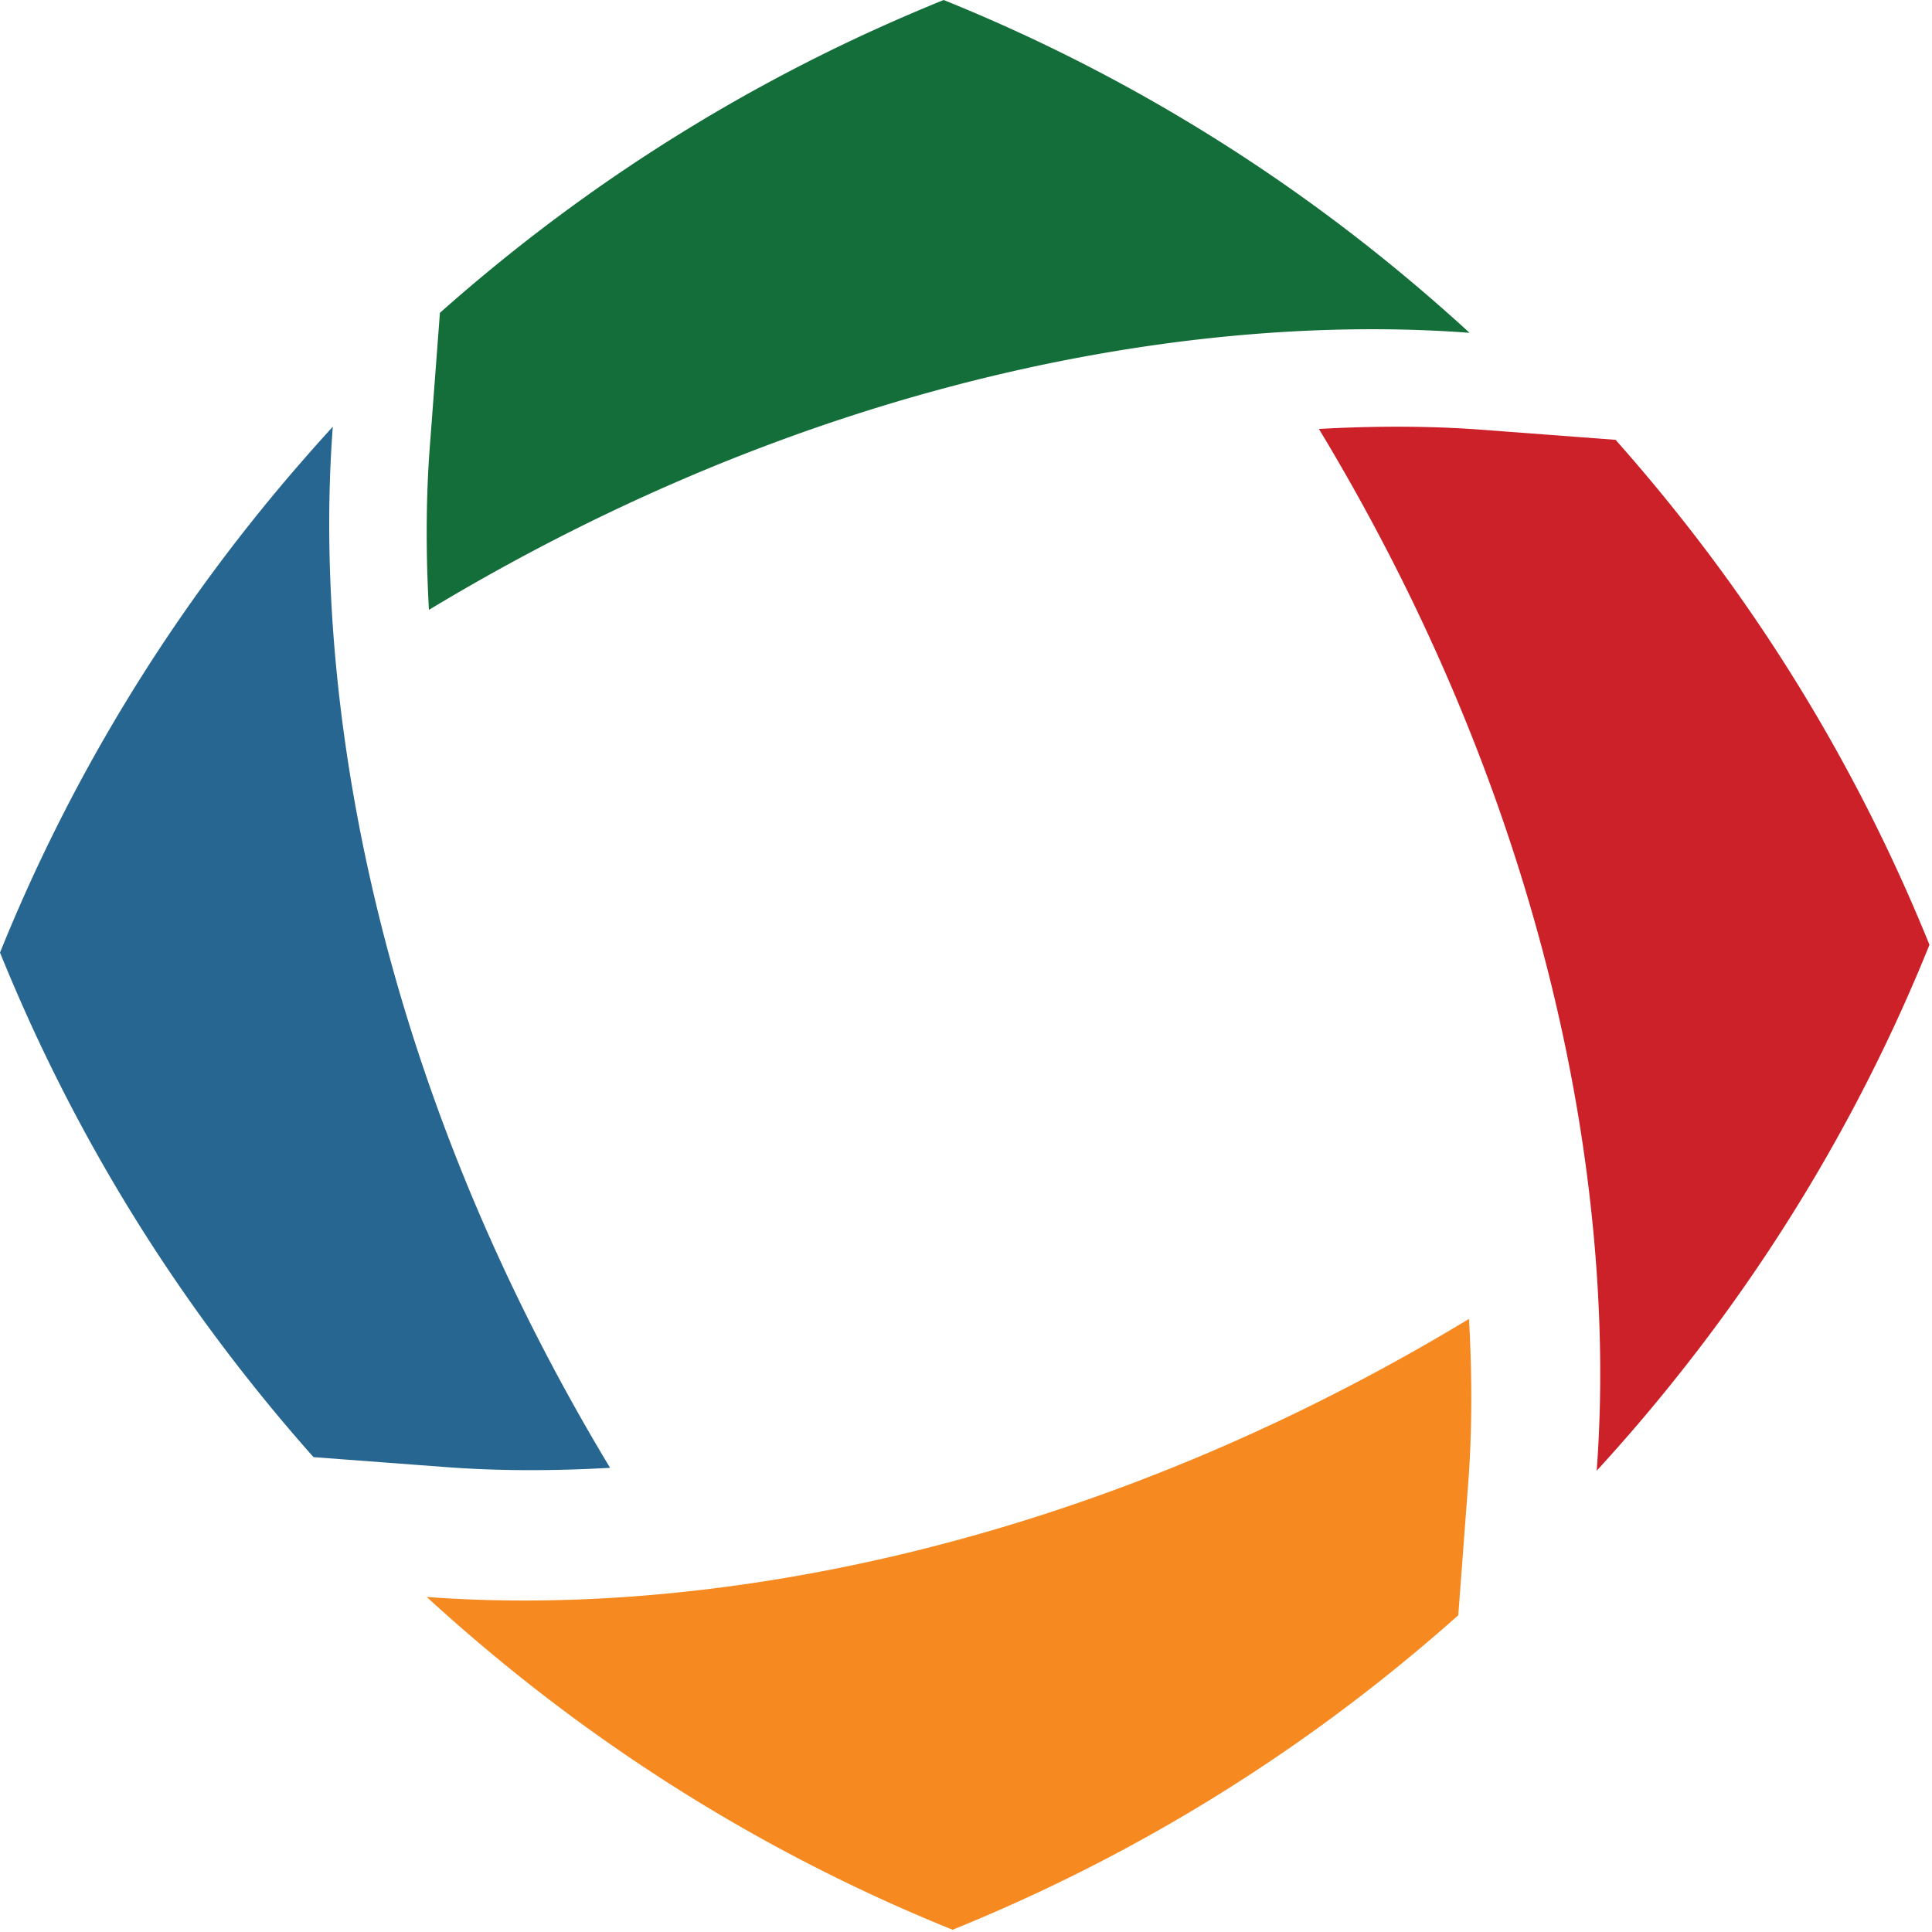
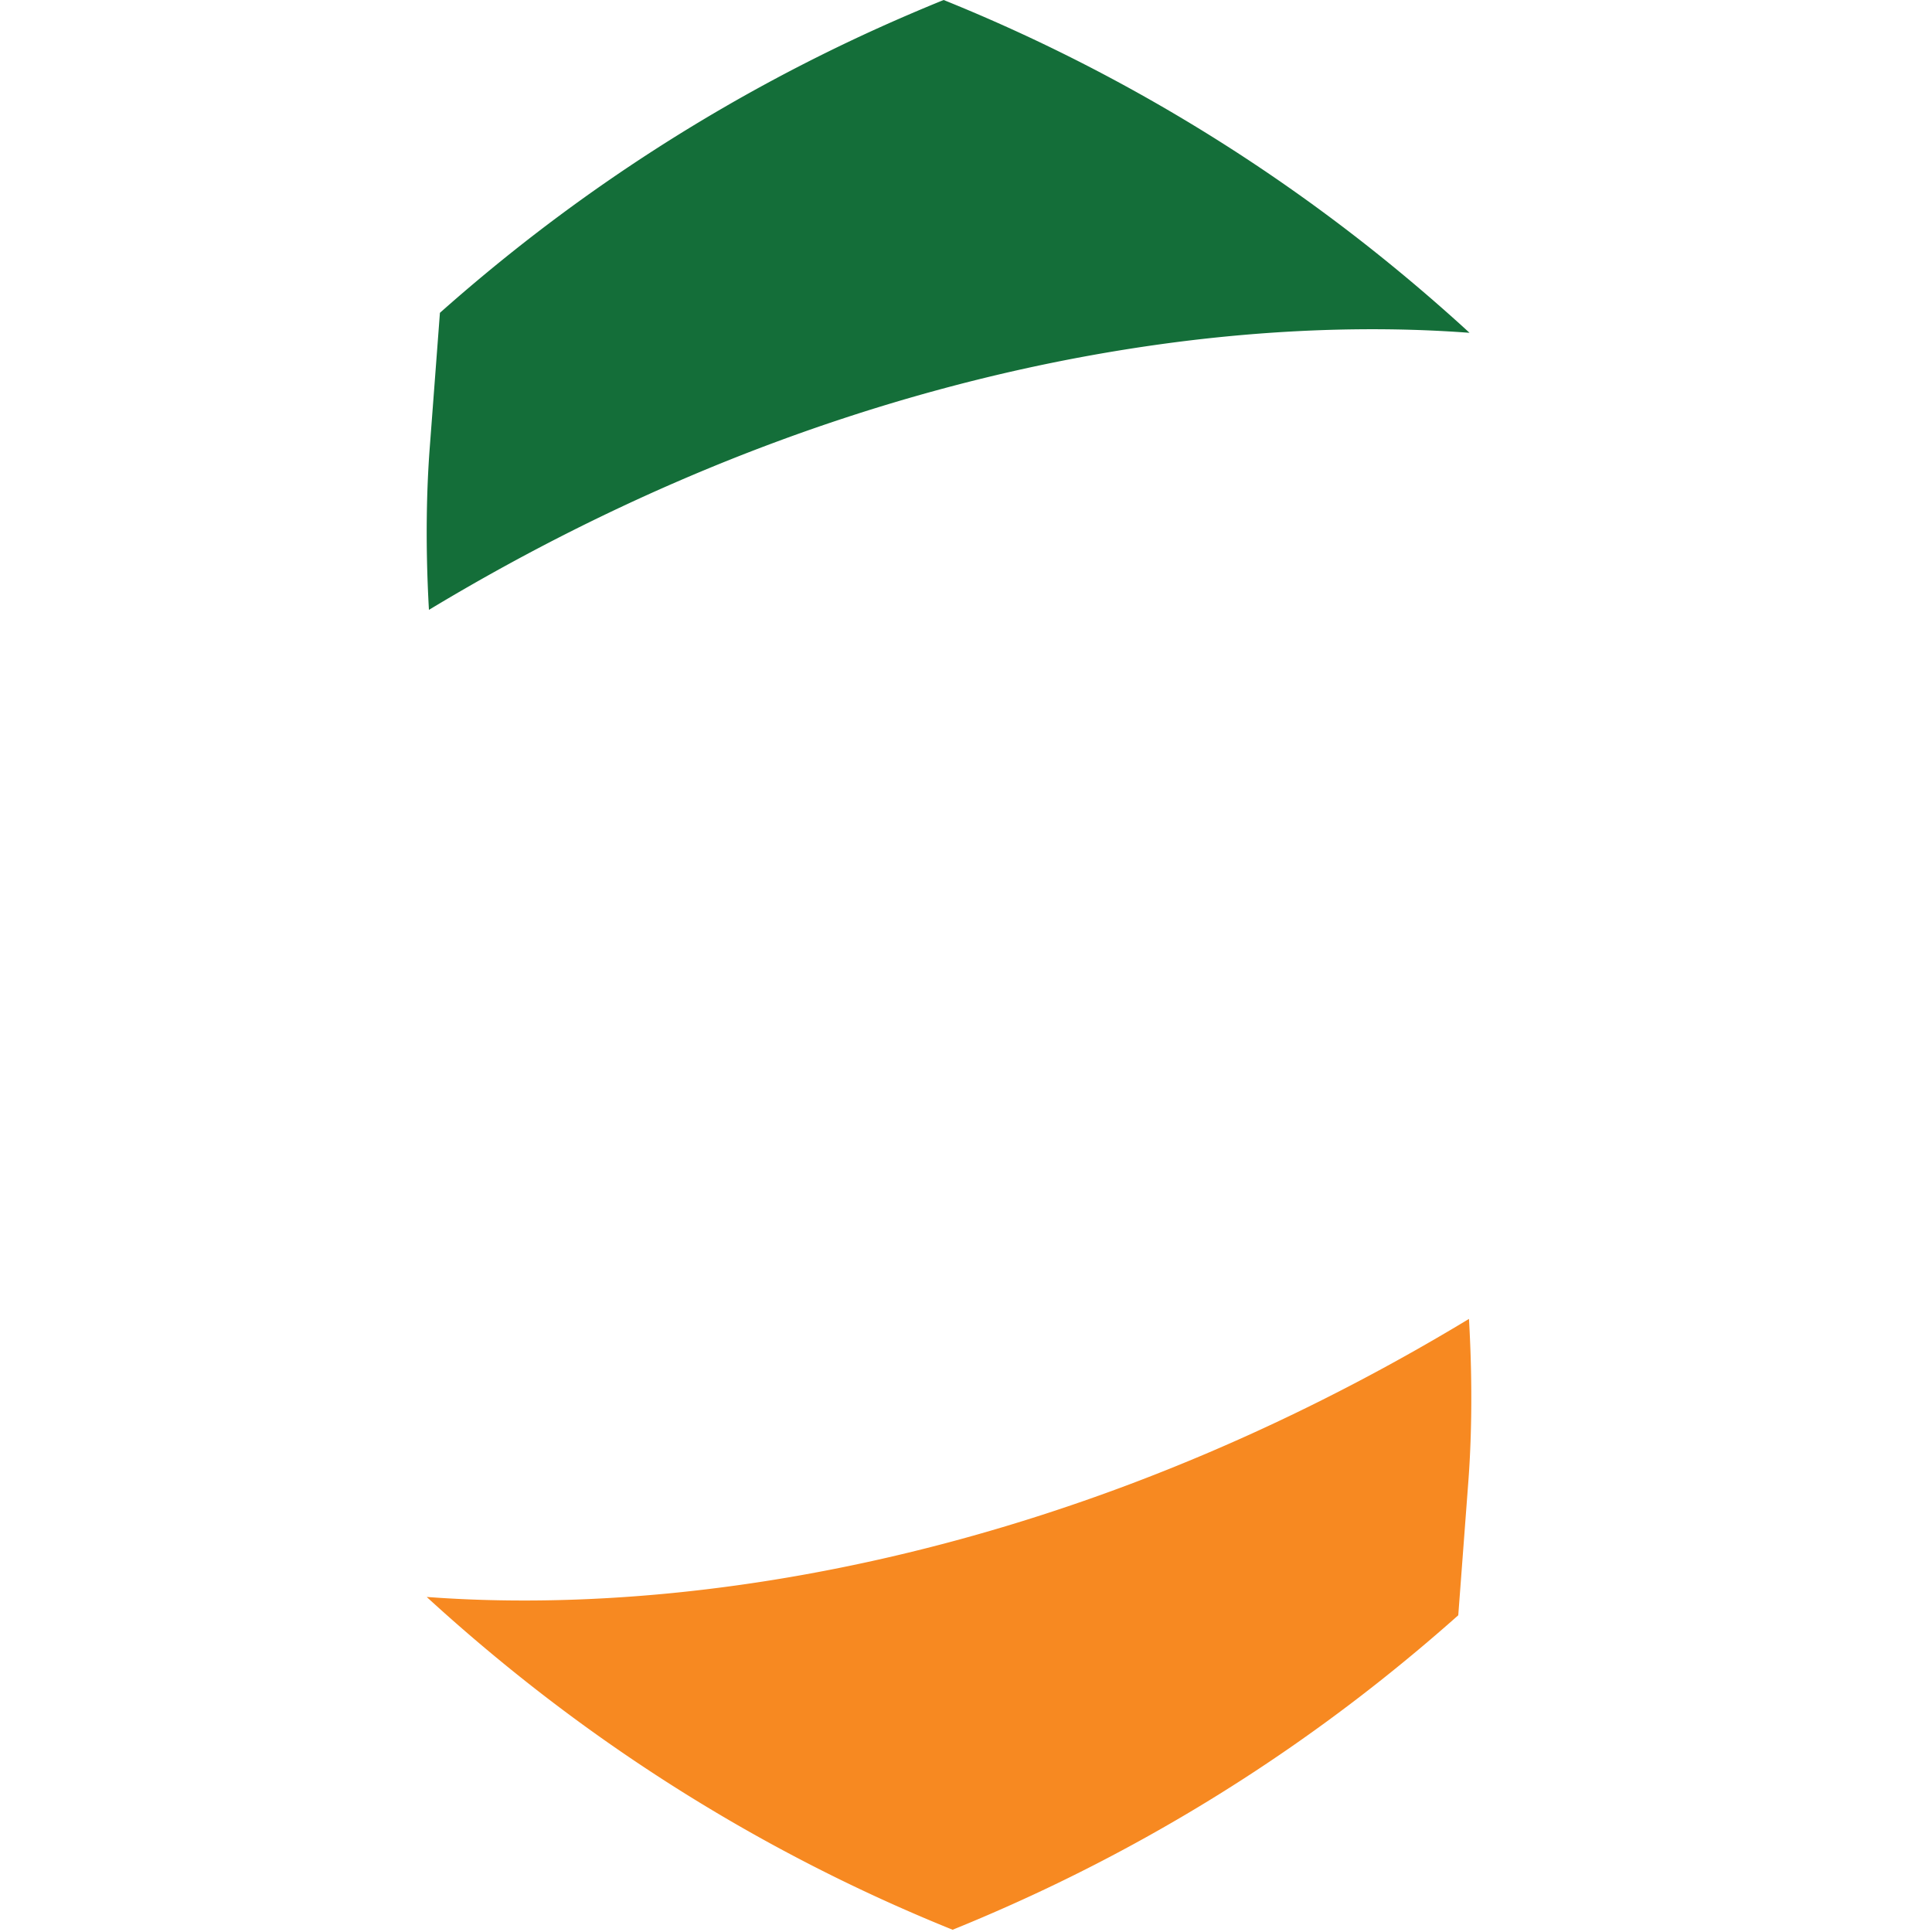
<svg xmlns="http://www.w3.org/2000/svg" width="2500" height="2500" viewBox="0 0 256 256" preserveAspectRatio="xMinYMin meet">
-   <path d="M80.84 194.494c-18.702-30.993-28.998-61.285-33.79-87.958-1.097-6.092-1.904-12-2.46-17.68-1.154-11.846-1.217-22.721-.492-32.306v-.01c-.651.71-1.292 1.427-1.93 2.14-.103.12-.214.236-.318.355-.655.735-1.303 1.476-1.947 2.218-.115.132-.23.265-.348.397a237.258 237.258 0 0 0-6.326 7.62C19.362 86.71 8.214 105.872 0 126.225a264.623 264.623 0 0 0 2.129 5.076 229.295 229.295 0 0 0 31.099 51.882 235.222 235.222 0 0 0 8.314 9.895l17.743 1.334c4.823.361 12.194.622 21.555.081" fill="#276691" />
  <path d="M106.788 208.603a222.225 222.225 0 0 1-17.667 2.48c-11.81 1.167-22.654 1.247-32.231.546-.115-.008-.23-.012-.35-.023 4.135 3.79 8.379 7.41 12.73 10.871 17.44 13.864 36.603 25.009 56.957 33.224a224.826 224.826 0 0 0 5.326-2.236 229.614 229.614 0 0 0 51.632-30.987 238.76 238.76 0 0 0 10.043-8.447l1.338-17.764c.361-4.811.621-12.162.08-21.504-30.946 18.709-61.204 29.024-87.858 33.84" fill="#F78921" />
-   <path d="M174.763 56.839c18.695 30.94 28.998 61.183 33.812 87.826a222.889 222.889 0 0 1 2.471 17.678c1.166 11.785 1.244 22.61.55 32.169-.013.123-.02.244-.028.367 3.79-4.13 7.416-8.38 10.867-12.73 13.87-17.44 25.015-36.6 33.228-56.956-.67-1.667-1.37-3.32-2.08-4.97a229.465 229.465 0 0 0-31.147-51.988 240.756 240.756 0 0 0-8.363-9.955l-17.918-1.35c-4.797-.36-12.104-.615-21.392-.091" fill="#CC2128" />
  <path d="M181.998 33.224C164.558 19.36 145.392 8.215 125.037 0a244.108 244.108 0 0 0-4.93 2.065 229.648 229.648 0 0 0-52.031 31.159 237.437 237.437 0 0 0-9.784 8.227l-1.363 18.062c-.355 4.775-.615 12.053-.092 21.297C87.765 62.147 118 51.864 144.629 47.07c6.097-1.096 12-1.911 17.681-2.468 11.808-1.158 22.65-1.228 32.22-.517.067.004.13.006.192.013a239.158 239.158 0 0 0-12.724-10.873" fill="#146E39" />
</svg>